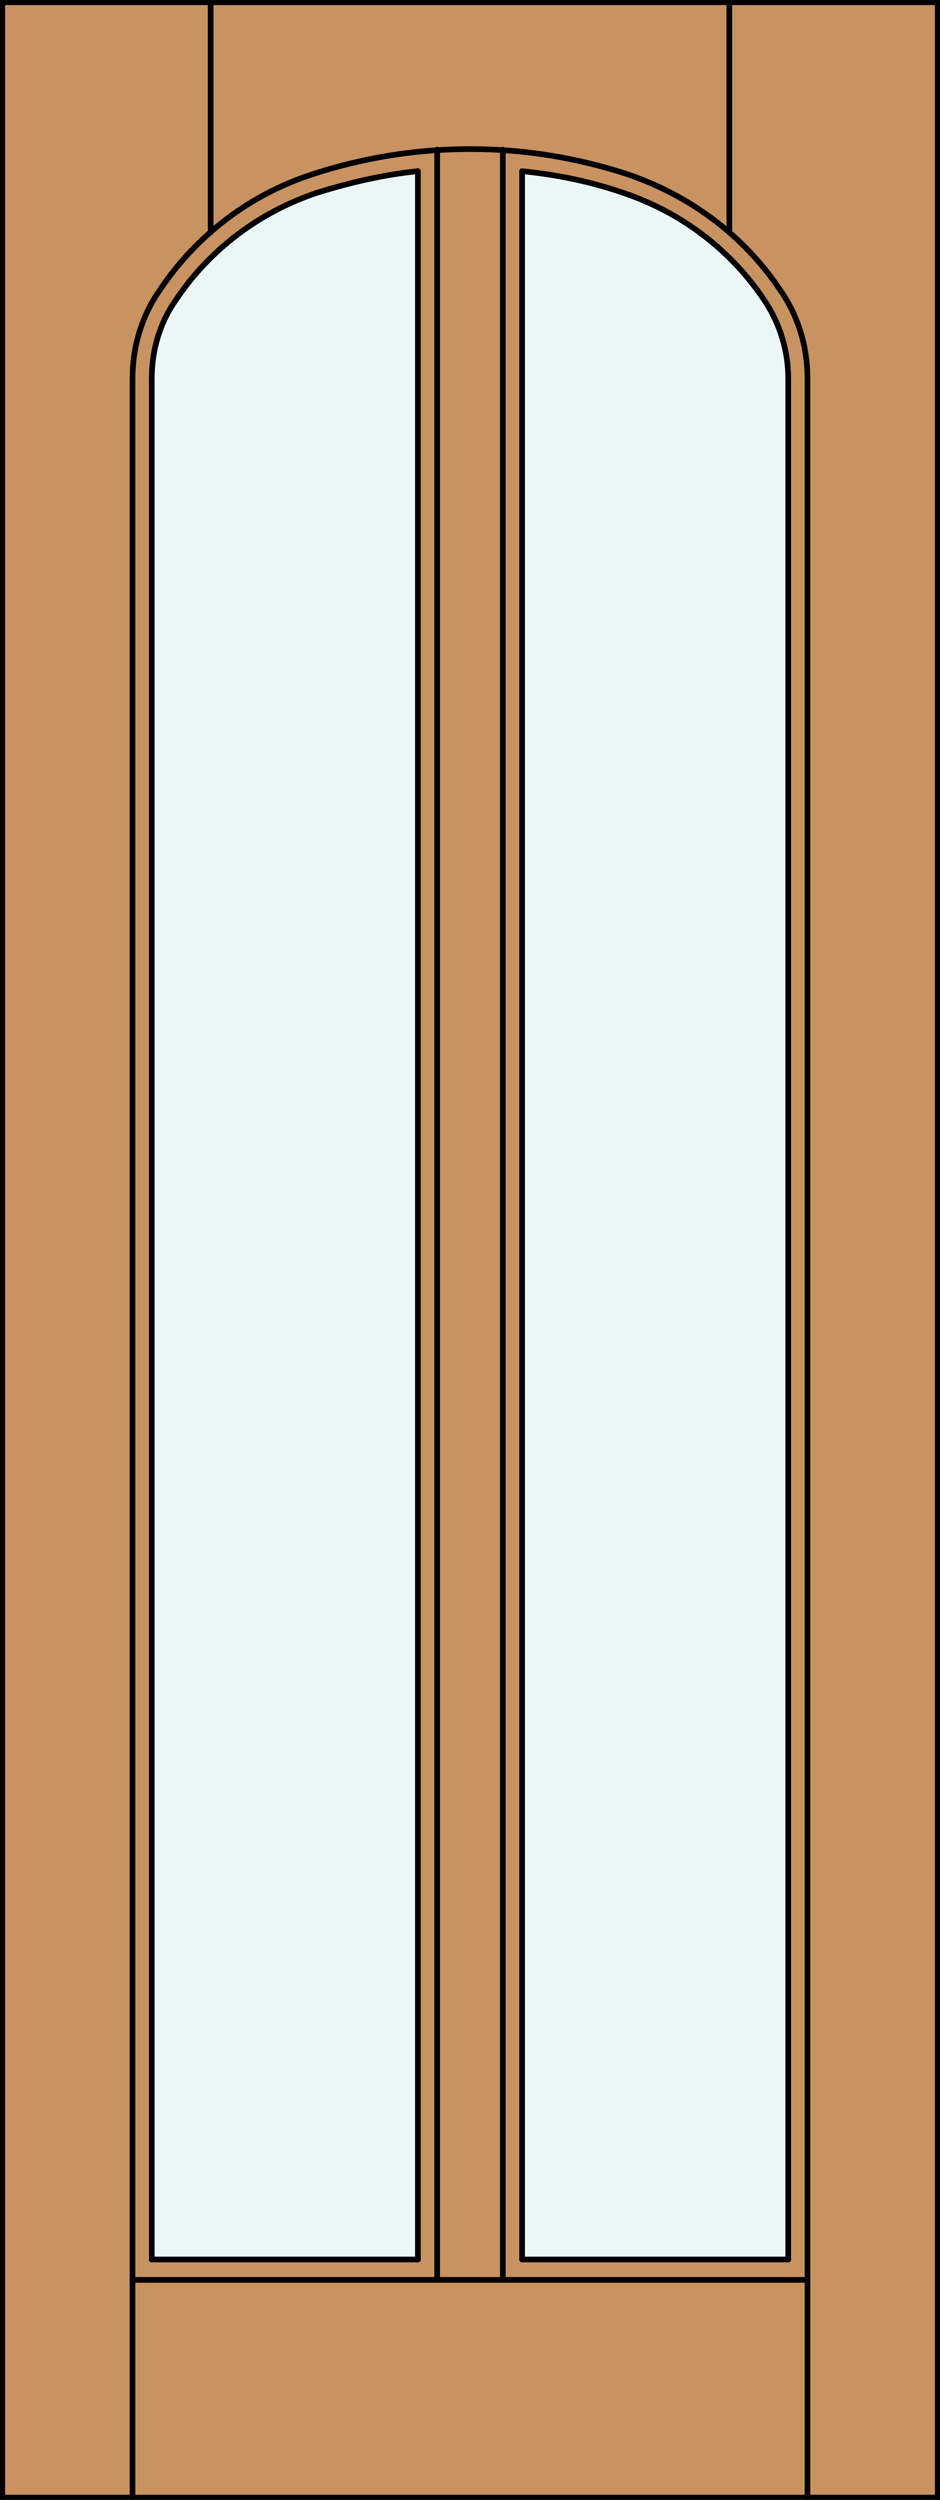
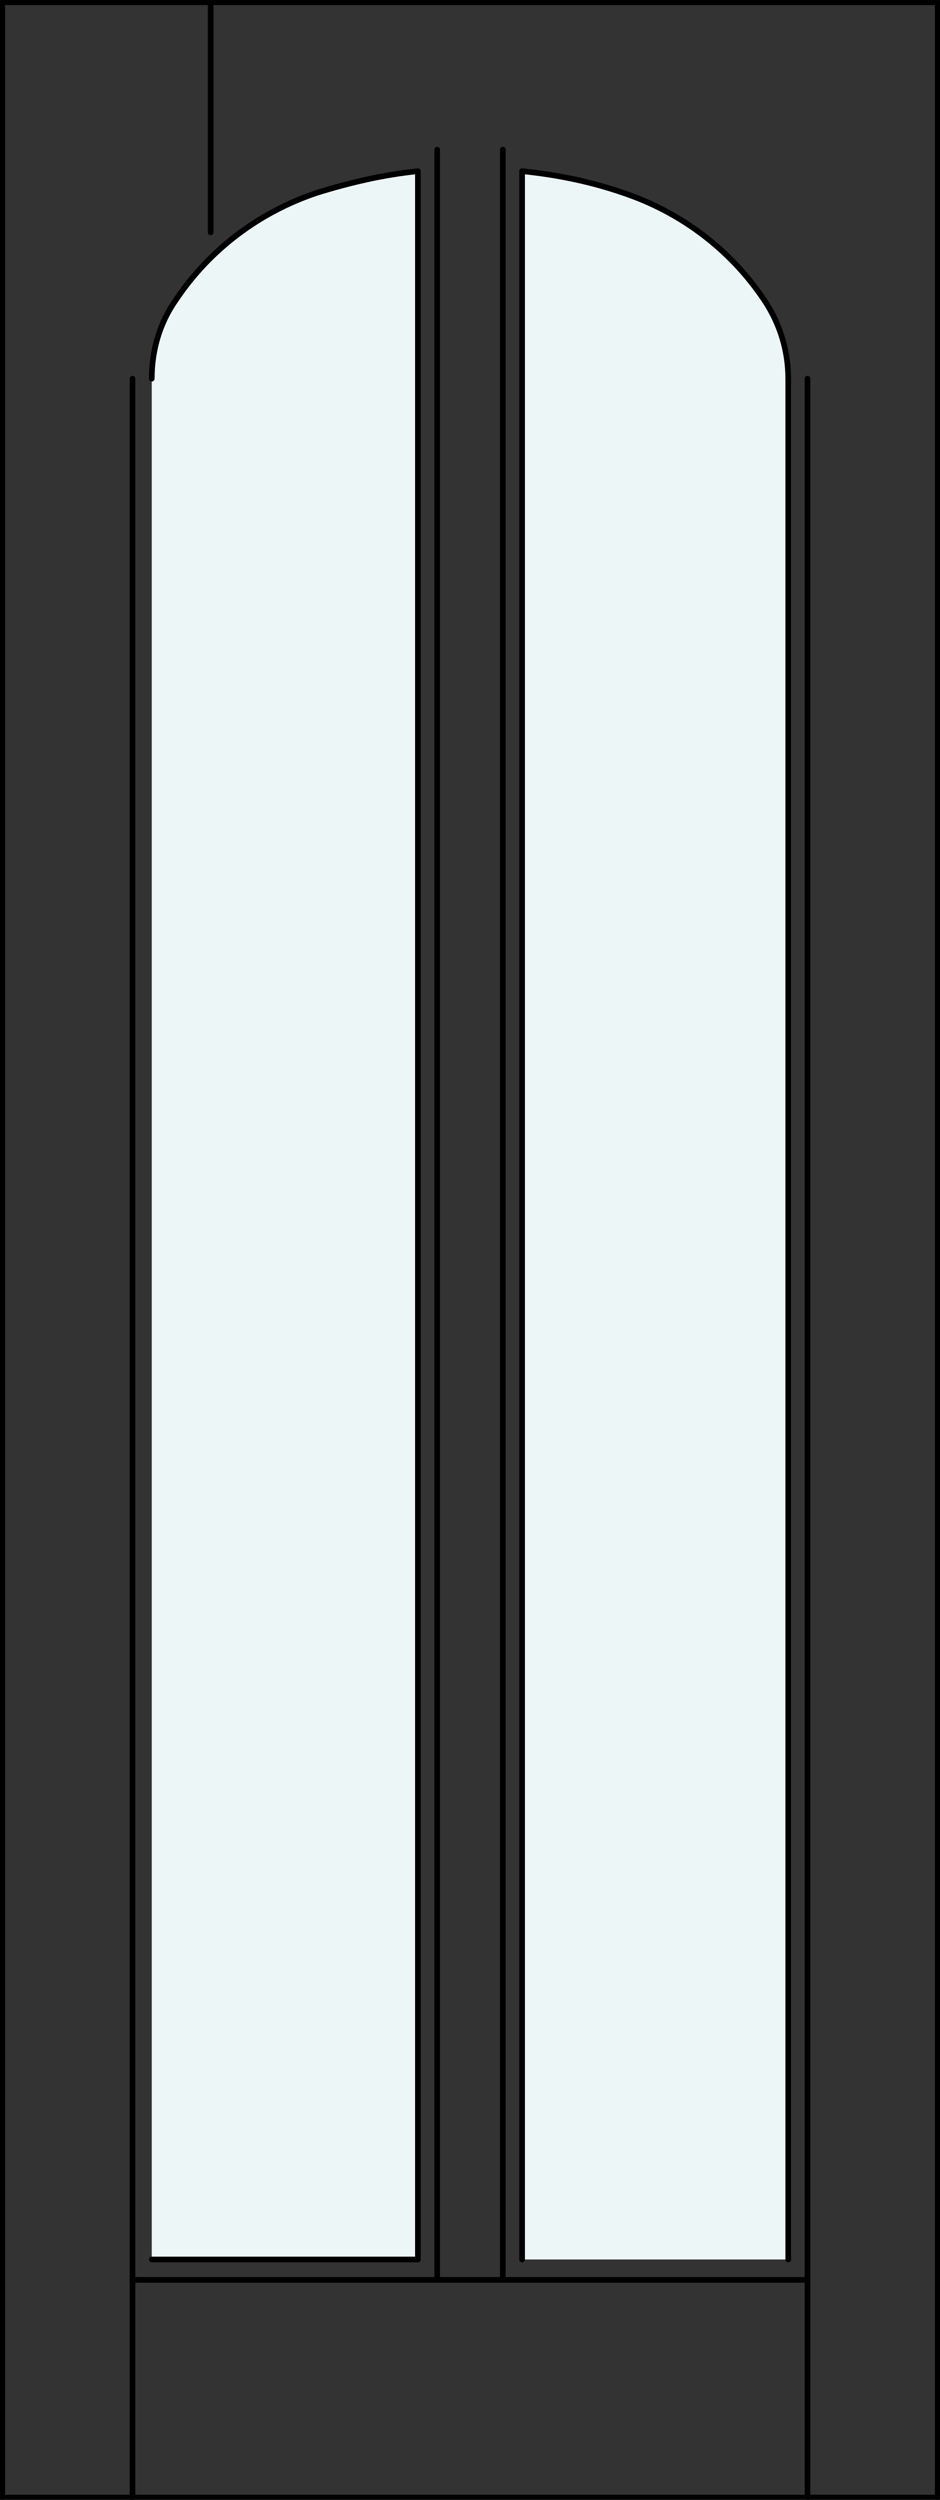
<svg xmlns="http://www.w3.org/2000/svg" version="1.1" id="Layer_1" x="0px" y="0px" viewBox="0 0 83 220.5" style="enable-background:new 0 0 83 220.5;" xml:space="preserve">
  <rect x="0" y="0" width="83" height="220.5" fill="#333333" stroke="none" />
  <style type="text/css">
	.st0{fill:#C89361;}
	.st1{fill:#EDF6F6;}
	.st2{fill:none;stroke:#000000;stroke-width:0.5;stroke-linecap:round;stroke-linejoin:round;}
</style>
  <title>TE-0002-D004-W</title>
-   <rect x="0.2" y="0.2" class="st0" width="82.5" height="220" />
  <path class="st1" d="M69.6,199.3H46.1V15.1c7,1,13.1,2.8,17.7,7.2c3,2.4,5.8,7,5.8,11.1V199.3z" />
  <path class="st1" d="M36.9,199.3H13.4v-166c0-2.4,0.7-4.8,2.1-6.9c3-4.5,7.4-7.8,12.5-9.5c2.9-1,5.9-1.6,8.9-1.9L36.9,199.3  L36.9,199.3z" />
  <line class="st2" x1="0.2" y1="220.3" x2="82.8" y2="220.3" />
  <line class="st2" x1="82.8" y1="220.3" x2="82.8" y2="0.2" />
  <line class="st2" x1="82.8" y1="0.2" x2="0.2" y2="0.2" />
  <line class="st2" x1="0.2" y1="0.2" x2="0.2" y2="220.3" />
  <line class="st2" x1="11.7" y1="220.3" x2="11.7" y2="33.4" />
  <line class="st2" x1="71.3" y1="220.3" x2="71.3" y2="33.4" />
  <line class="st2" x1="71.3" y1="201.1" x2="11.7" y2="201.1" />
  <line class="st2" x1="69.6" y1="33.4" x2="69.6" y2="199.3" />
-   <line class="st2" x1="69.6" y1="199.3" x2="46.1" y2="199.3" />
  <line class="st2" x1="36.9" y1="199.3" x2="13.4" y2="199.3" />
-   <line class="st2" x1="13.4" y1="199.3" x2="13.4" y2="33.4" />
  <line class="st2" x1="18.6" y1="20.5" x2="18.6" y2="0.2" />
-   <line class="st2" x1="64.4" y1="20.5" x2="64.4" y2="0.2" />
  <line class="st2" x1="36.9" y1="199.3" x2="36.9" y2="15.1" />
  <line class="st2" x1="38.6" y1="201.1" x2="38.6" y2="13.2" />
  <line class="st2" x1="46.1" y1="199.3" x2="46.1" y2="15.1" />
  <line class="st2" x1="44.4" y1="201.1" x2="44.4" y2="13.2" />
  <path class="st2" d="M69.6,33.4c0-2.4-0.7-4.8-2.1-6.9c-3-4.5-7.4-7.8-12.5-9.5c-2.9-1-5.9-1.6-8.9-1.9" />
  <path class="st2" d="M36.9,15.1c-3,0.3-6,1-8.9,1.9c-5.1,1.7-9.5,5-12.5,9.5c-1.4,2-2.1,4.4-2.1,6.9" />
-   <path class="st2" d="M71.3,33.4c0-2.8-0.8-5.5-2.4-7.8c-3.2-4.8-7.9-8.3-13.4-10.2c-9.1-3-18.9-3-28,0c-5.5,1.8-10.2,5.4-13.4,10.2  c-1.6,2.3-2.4,5-2.4,7.8" />
</svg>